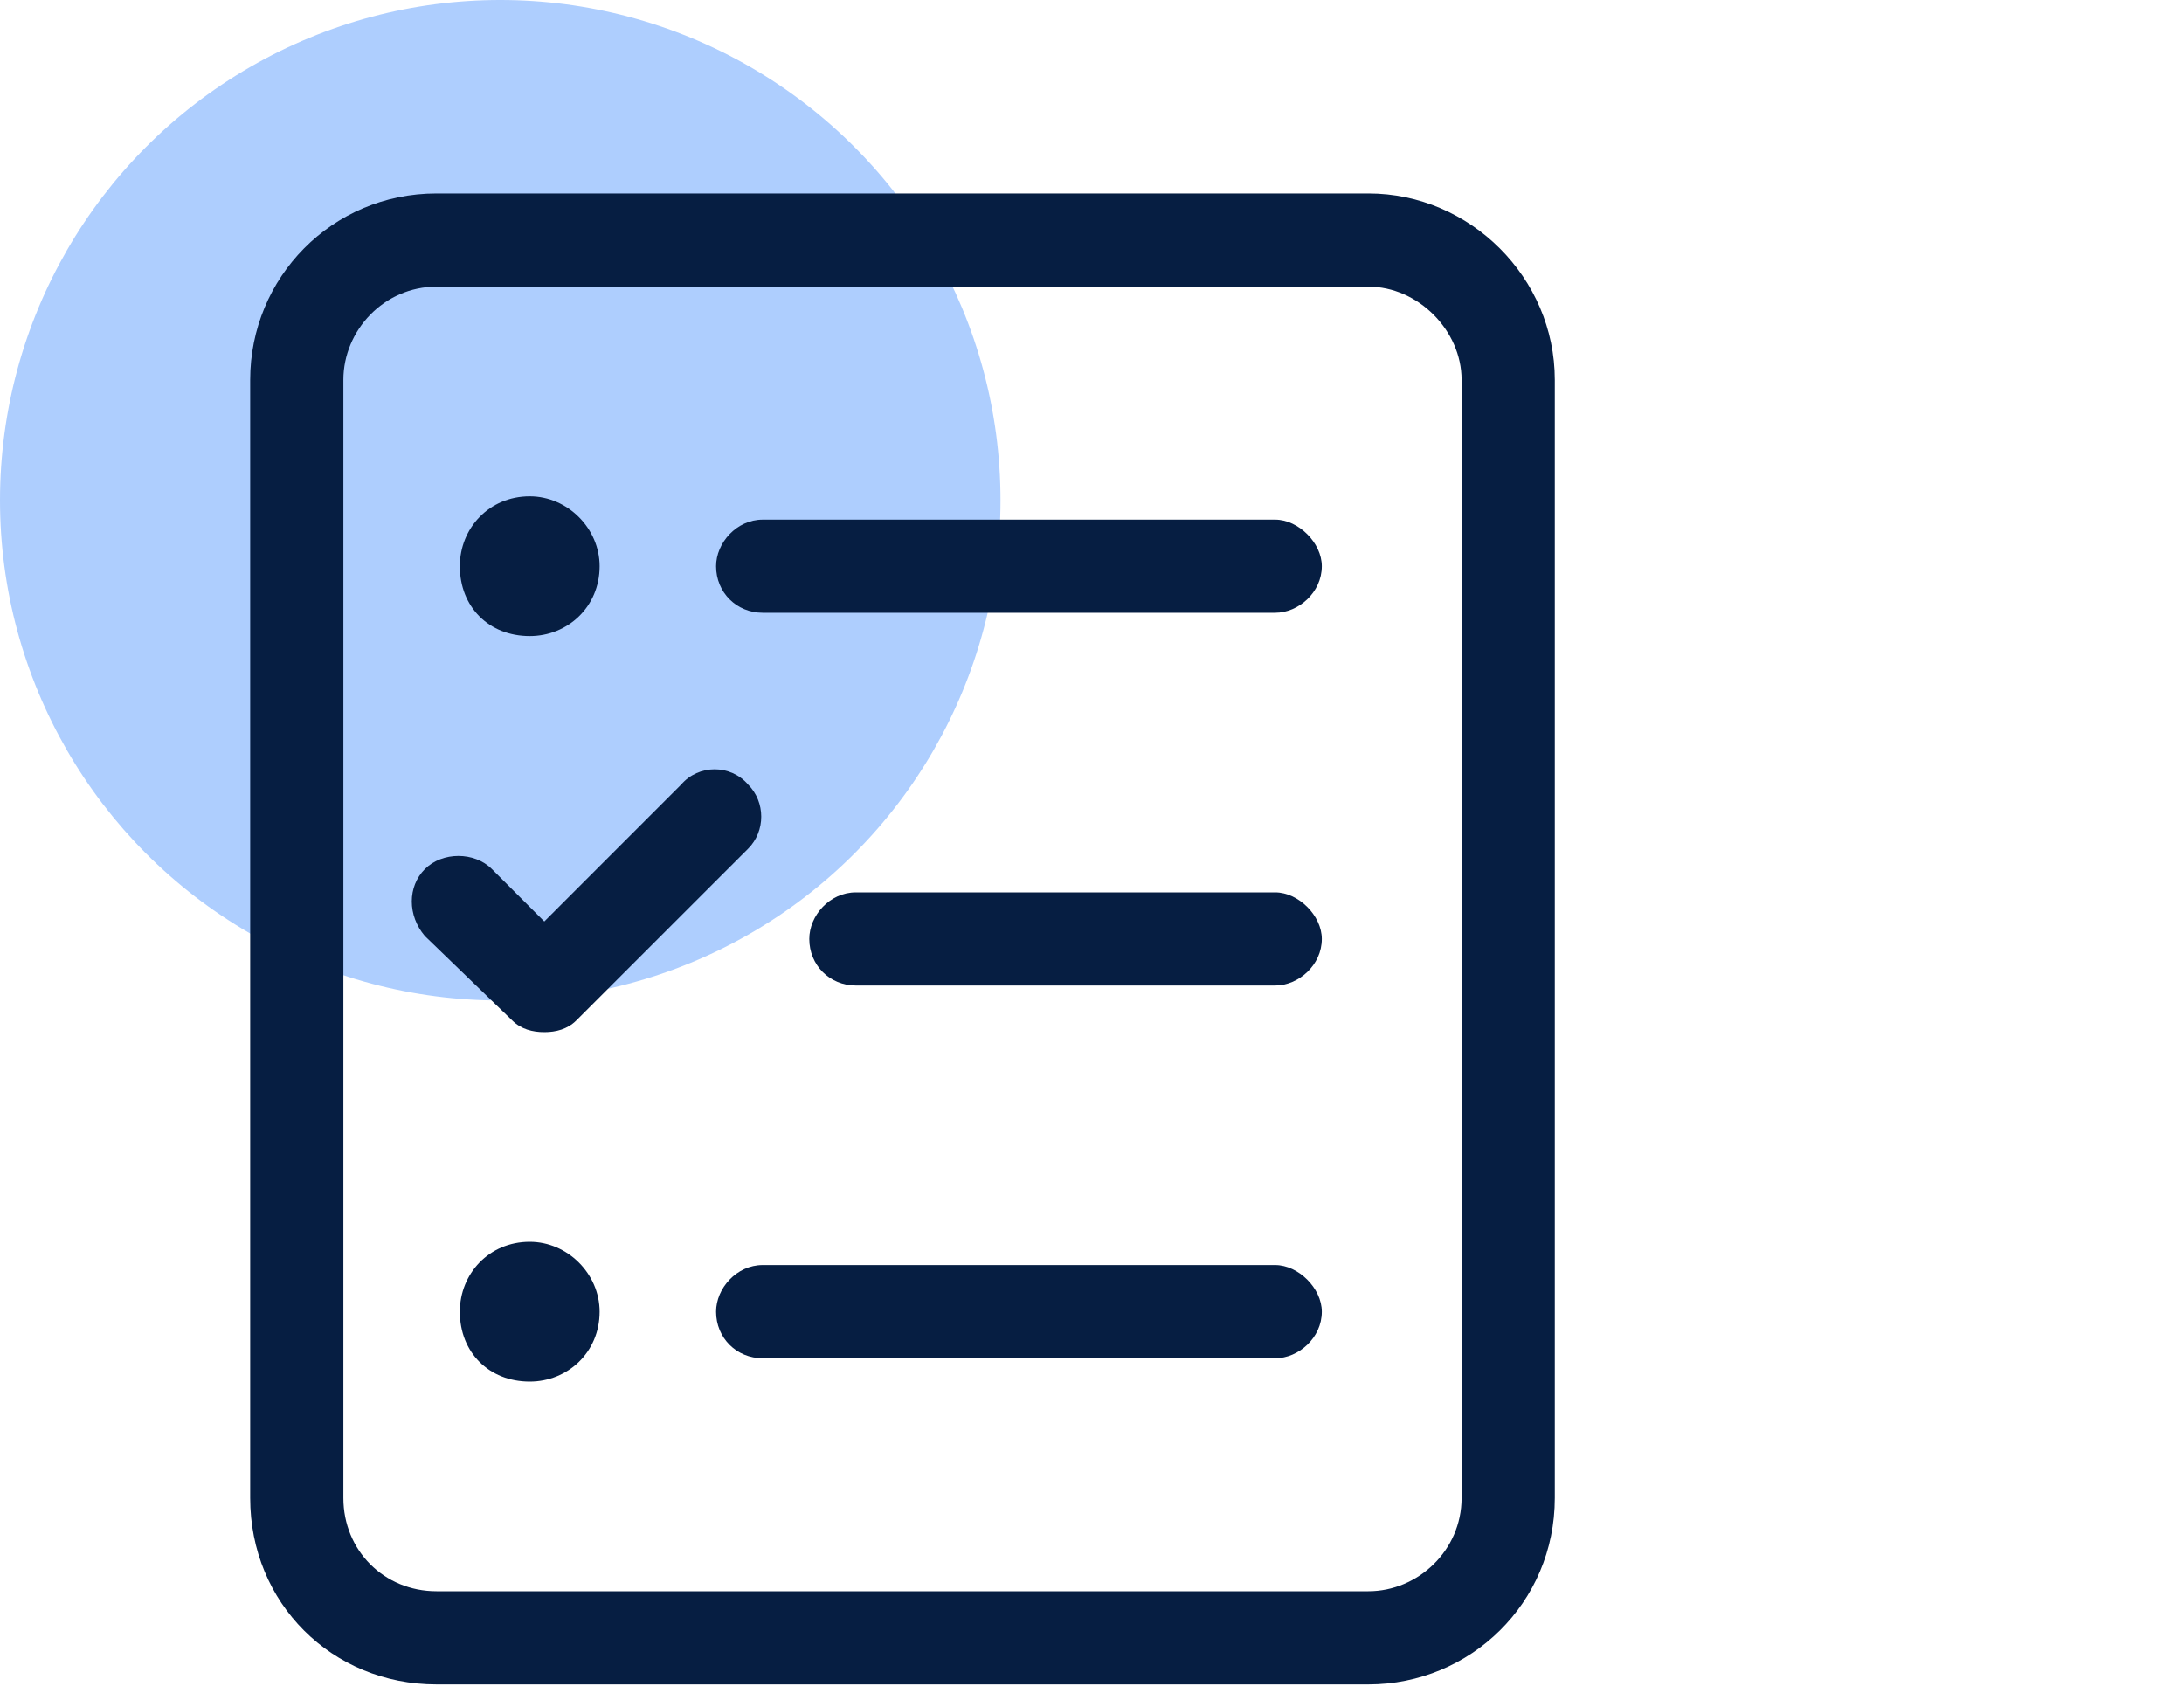
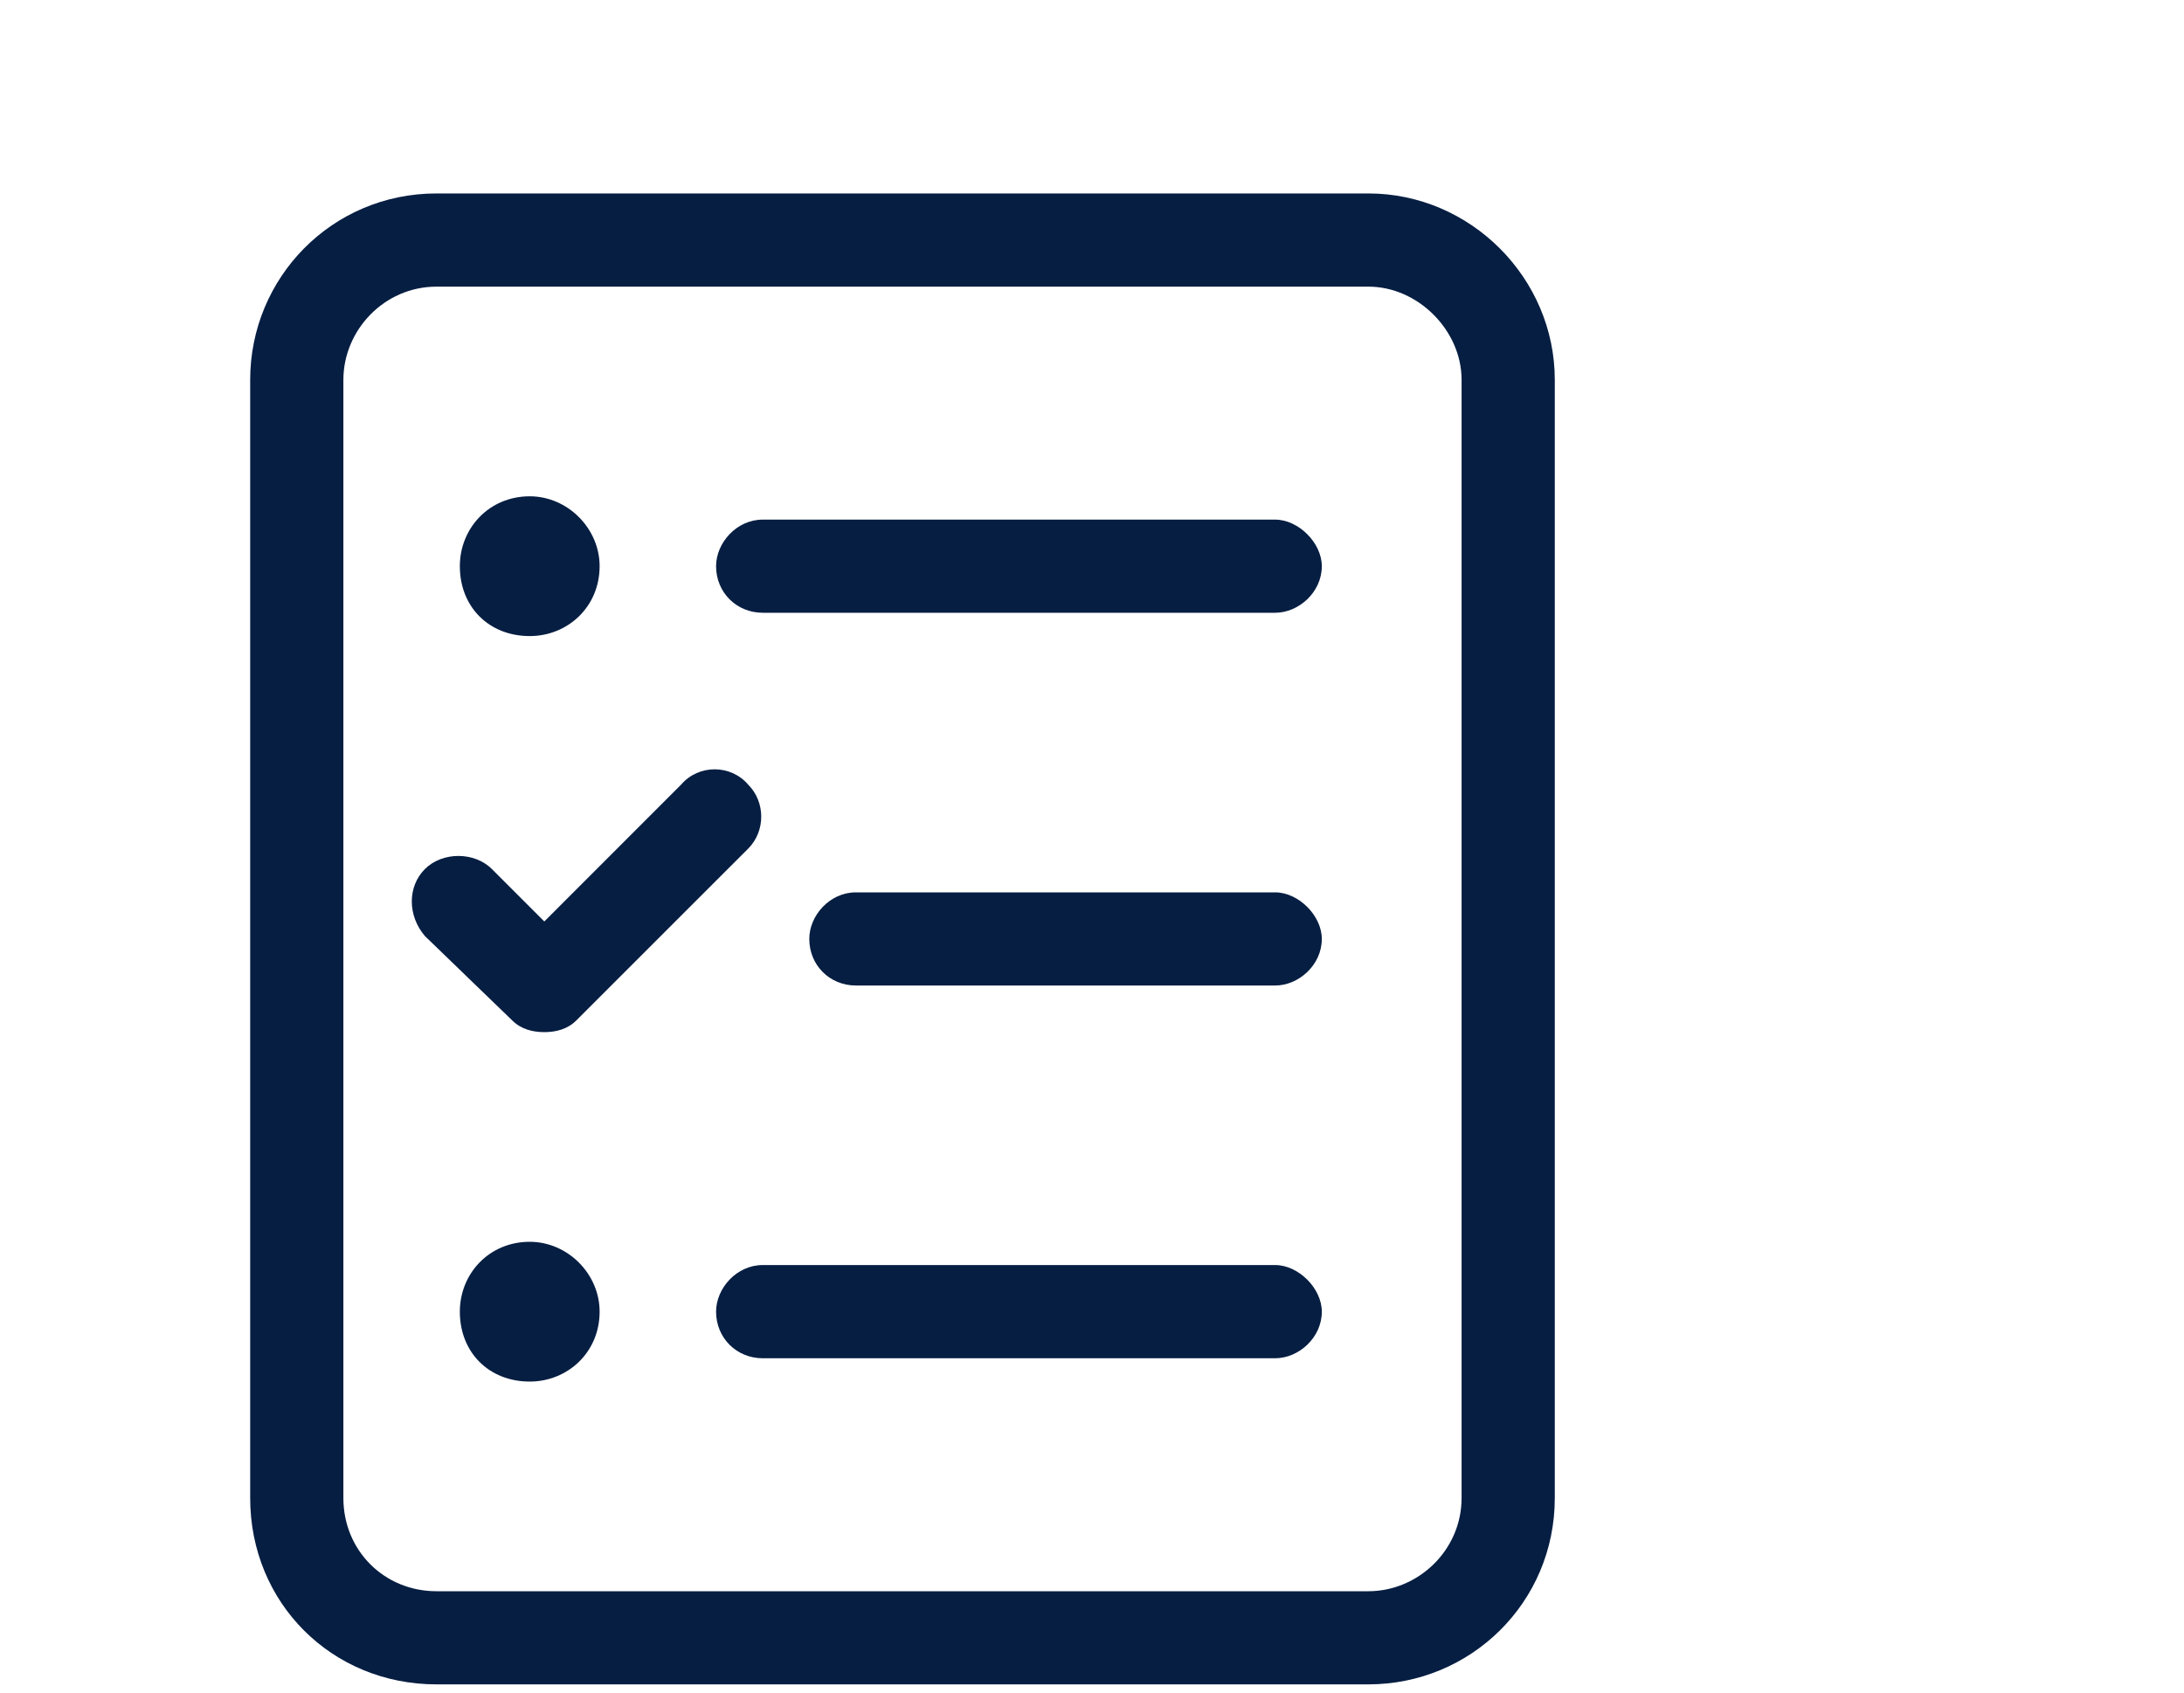
<svg xmlns="http://www.w3.org/2000/svg" width="40" height="31" viewBox="0 0 40 31" fill="none">
-   <circle cx="9.162" cy="9.162" r="9.162" fill="#AECEFE" />
  <path d="M9.702 22.744C10.395 22.744 10.982 23.33 10.982 24.024C10.982 24.77 10.395 25.304 9.702 25.304C8.955 25.304 8.422 24.77 8.422 24.024C8.422 23.33 8.955 22.744 9.702 22.744ZM23.355 23.17C23.782 23.17 24.209 23.597 24.209 24.024C24.209 24.504 23.782 24.877 23.355 24.877H13.969C13.489 24.877 13.115 24.504 13.115 24.024C13.115 23.597 13.489 23.17 13.969 23.17H23.355ZM9.969 18.904C9.755 18.904 9.542 18.85 9.382 18.69L7.782 17.144C7.462 16.77 7.462 16.237 7.782 15.917C8.102 15.597 8.689 15.597 9.009 15.917L9.969 16.877L12.475 14.37C12.795 13.997 13.382 13.997 13.702 14.37C14.022 14.69 14.022 15.224 13.702 15.544L10.555 18.69C10.395 18.85 10.182 18.904 9.969 18.904ZM9.702 11.65C8.955 11.65 8.422 11.117 8.422 10.37C8.422 9.677 8.955 9.09 9.702 9.09C10.395 9.09 10.982 9.677 10.982 10.37C10.982 11.117 10.395 11.65 9.702 11.65ZM23.355 16.344C23.782 16.344 24.209 16.77 24.209 17.197C24.209 17.677 23.782 18.05 23.355 18.05H15.675C15.195 18.05 14.822 17.677 14.822 17.197C14.822 16.77 15.195 16.344 15.675 16.344H23.355ZM25.062 3.543C26.929 3.543 28.476 5.09 28.476 6.957V27.437C28.476 29.357 26.929 30.85 25.062 30.85H7.995C6.075 30.85 4.582 29.357 4.582 27.437V6.957C4.582 5.09 6.075 3.543 7.995 3.543H25.062ZM26.769 27.437V6.957C26.769 6.05 25.969 5.25 25.062 5.25H7.995C7.035 5.25 6.289 6.05 6.289 6.957V27.437C6.289 28.397 7.035 29.144 7.995 29.144H25.062C25.969 29.144 26.769 28.397 26.769 27.437ZM23.355 9.517C23.782 9.517 24.209 9.944 24.209 10.37C24.209 10.85 23.782 11.223 23.355 11.223H13.969C13.489 11.223 13.115 10.85 13.115 10.37C13.115 9.944 13.489 9.517 13.969 9.517H23.355Z" fill="#061E42" />
</svg>